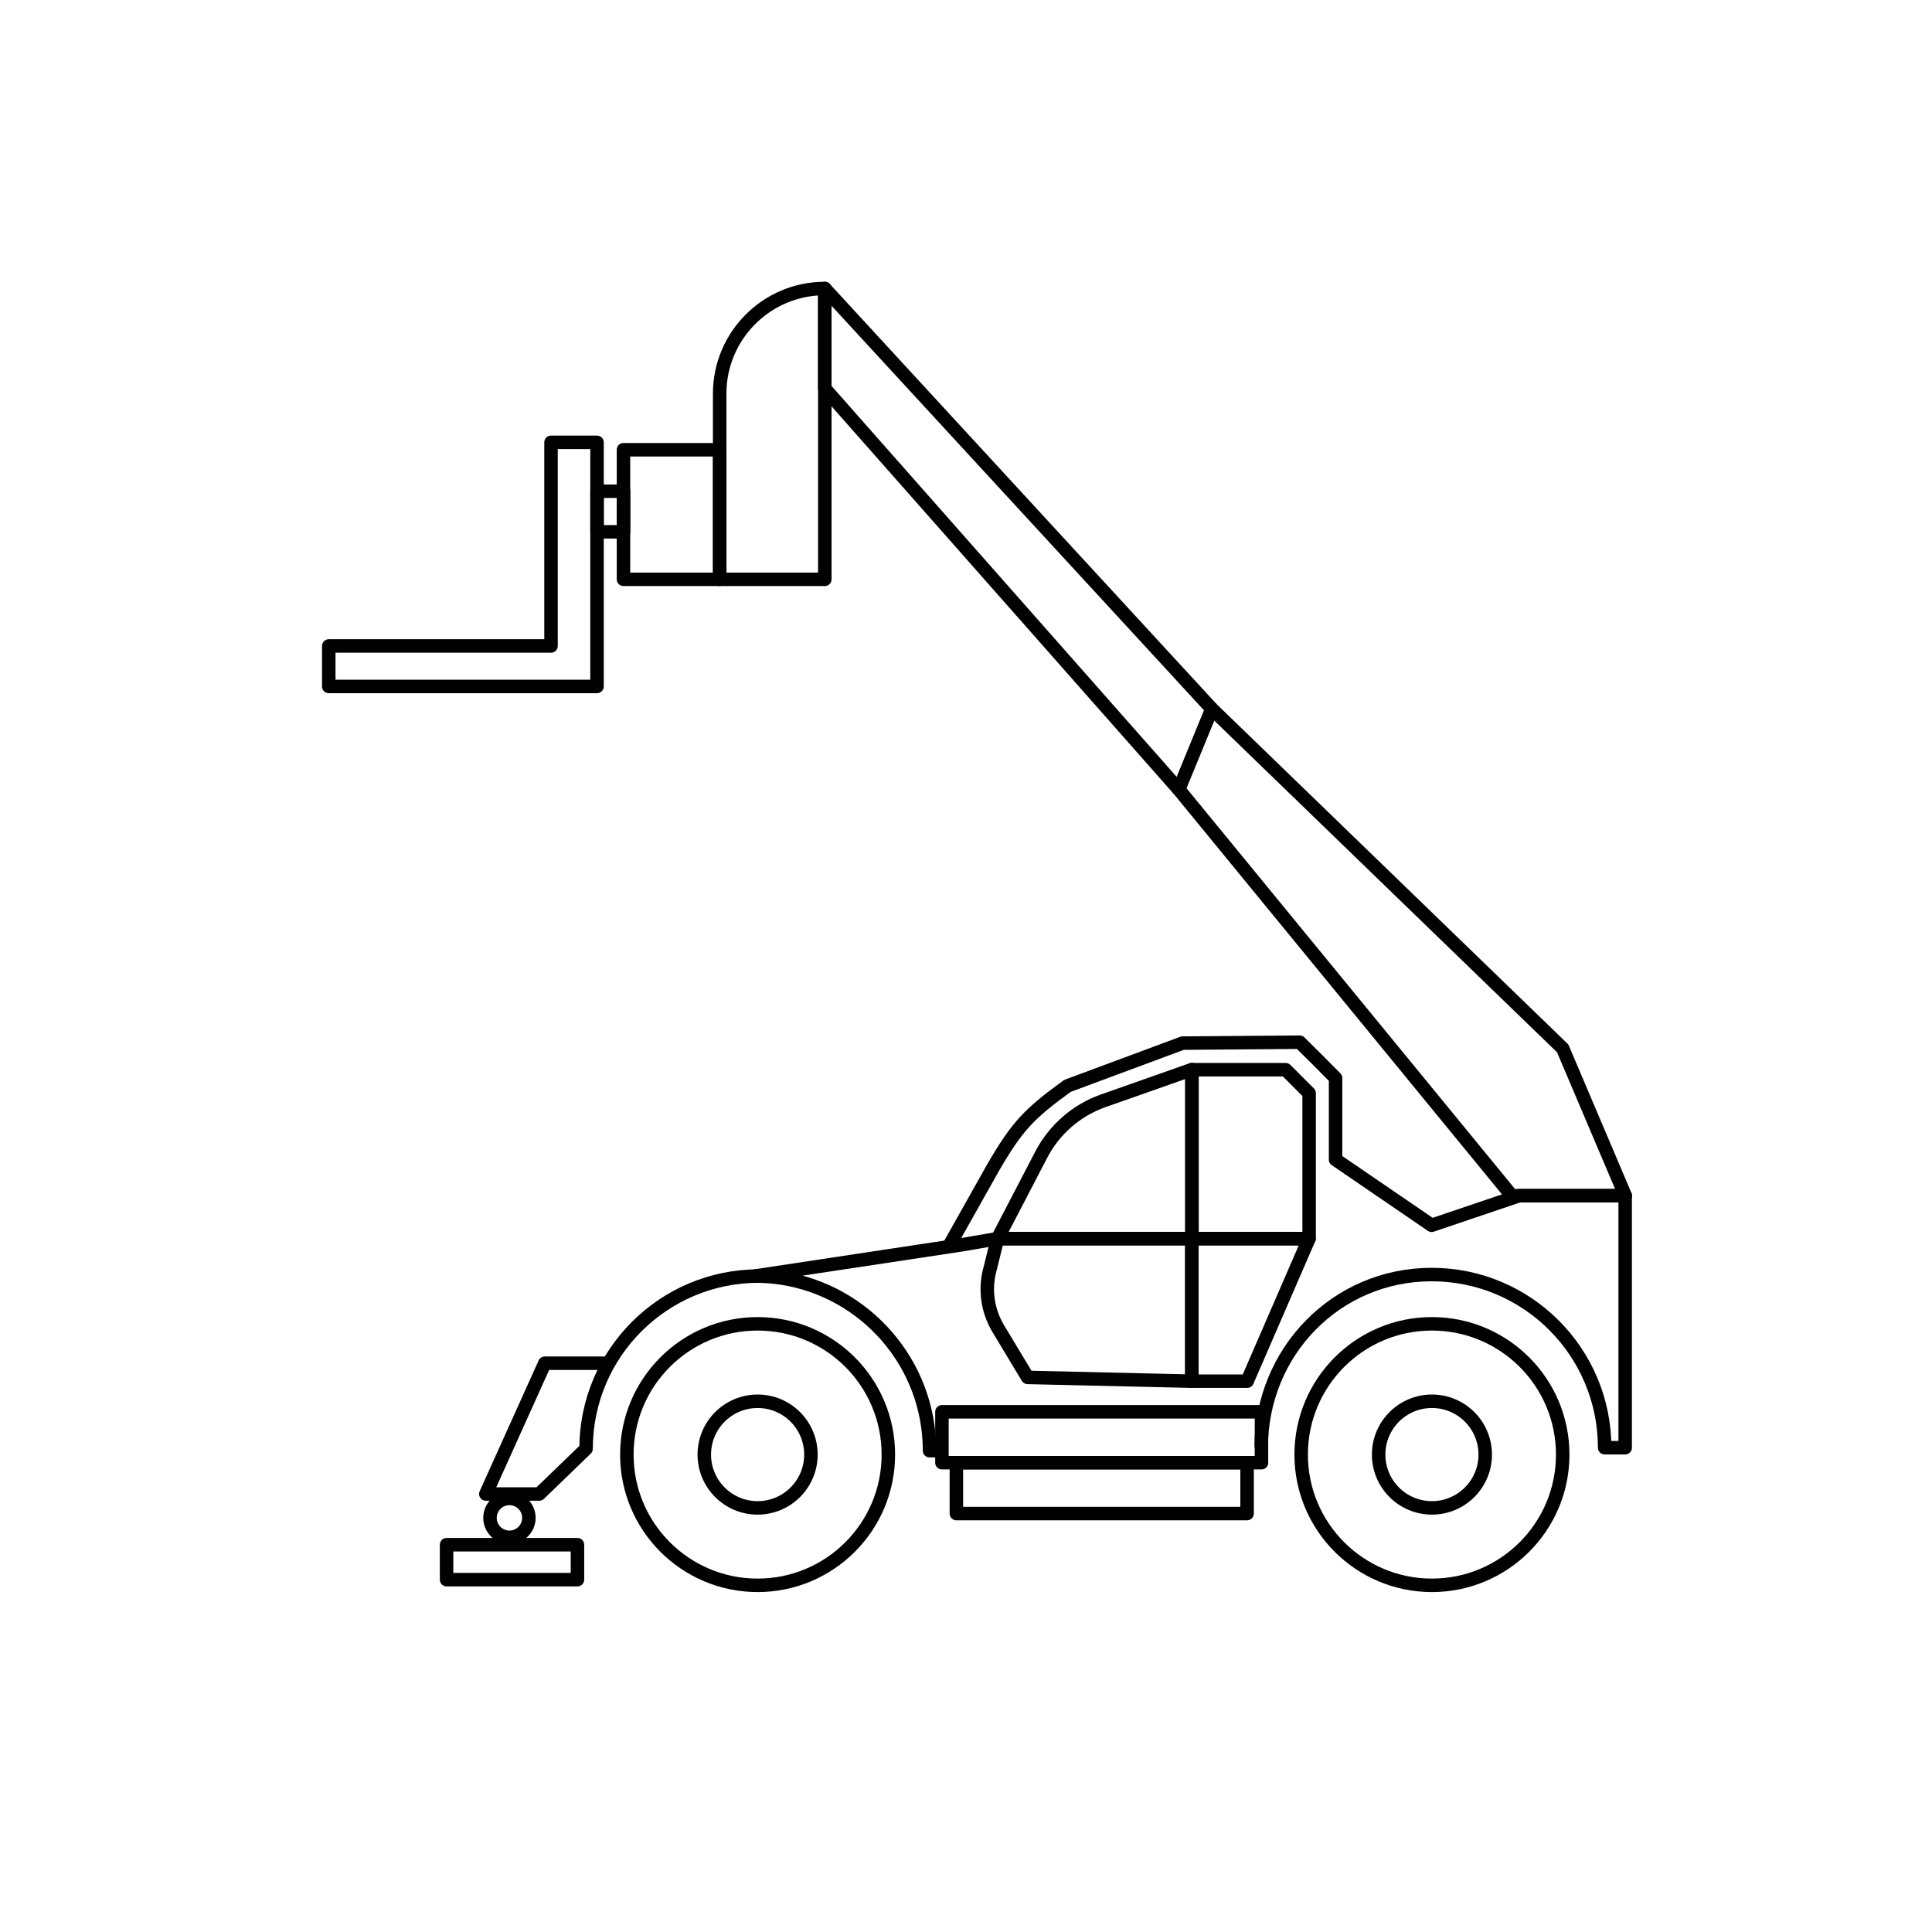
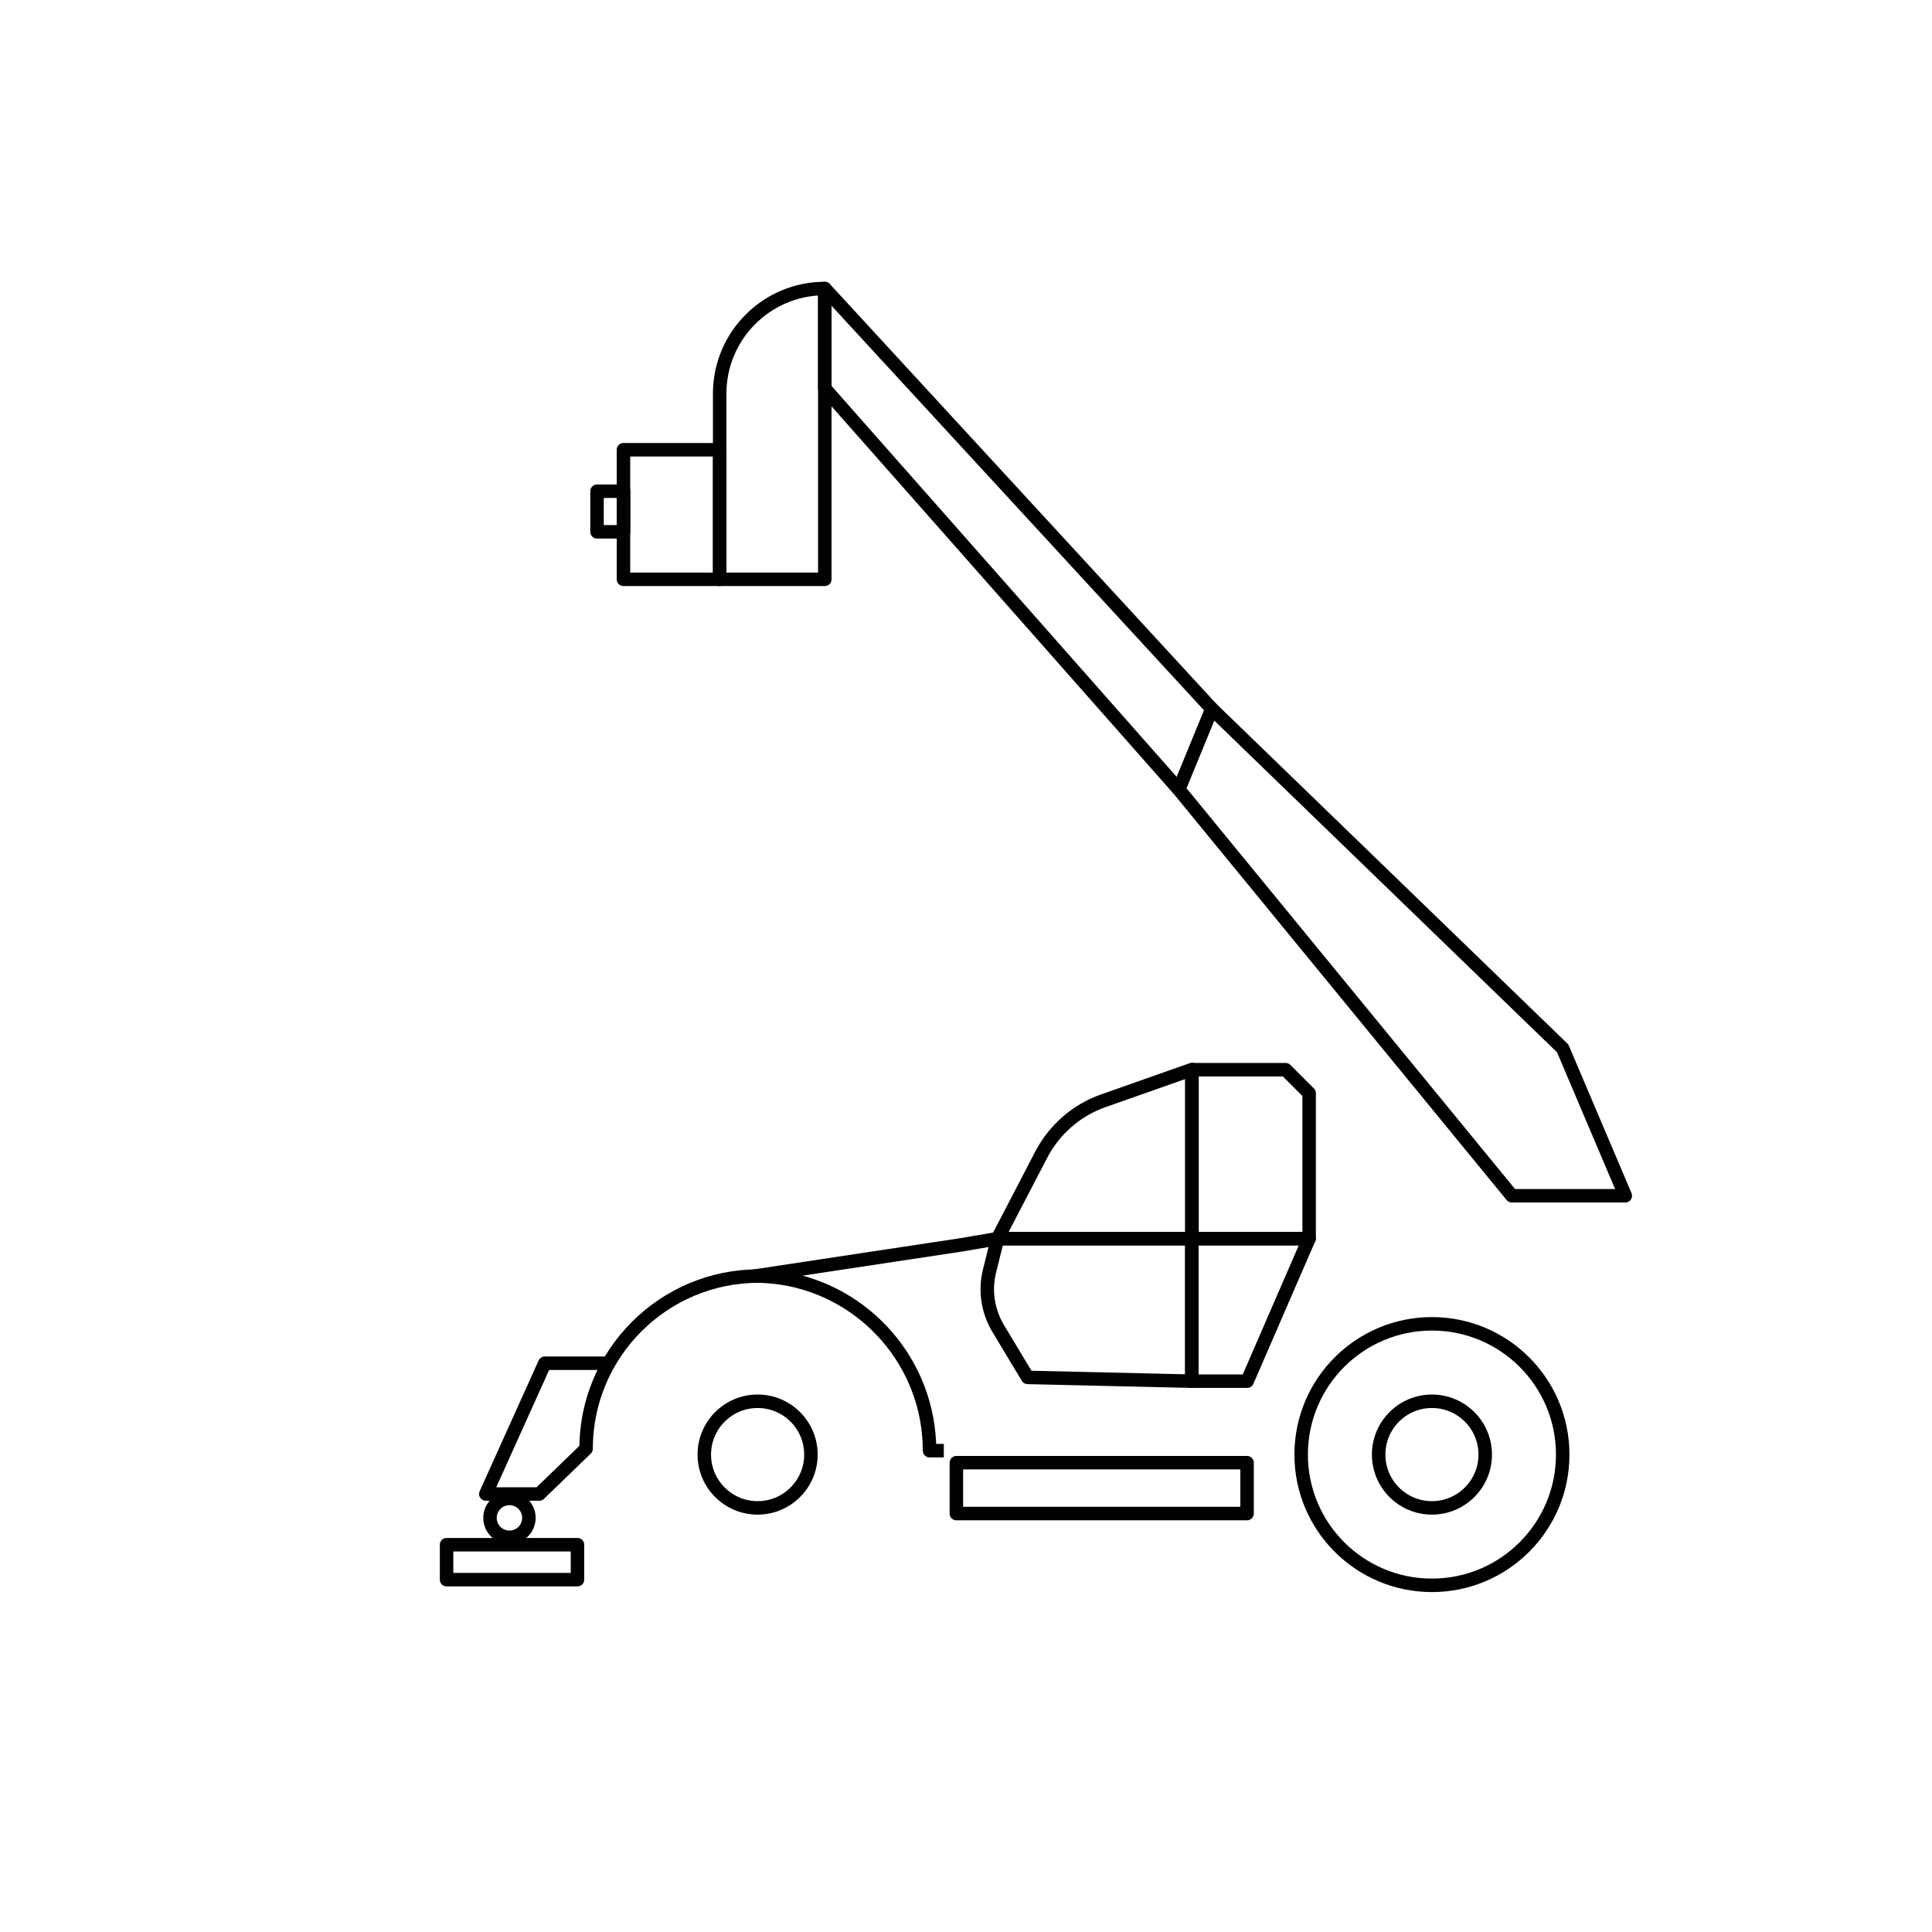
<svg xmlns="http://www.w3.org/2000/svg" width="48" height="48" viewBox="0 0 48 48" fill="none">
  <g clip-path="url(#clip0_3976_71200)">
    <path d="M29.612 30.774H24.784L25.867 28.692C26.192 28.065 26.745 27.582 27.412 27.348L29.612 26.573V30.771V30.774Z" stroke="#010101" stroke-width="0.335" stroke-linejoin="round" />
    <path d="M31.938 26.577H29.615V30.774H32.525V27.16L31.942 26.577H31.938Z" stroke="#010101" stroke-width="0.335" stroke-linejoin="round" />
    <path d="M29.611 34.315L25.531 34.221L24.8 33.007C24.542 32.575 24.462 32.058 24.586 31.572L24.784 30.774H29.611V34.315Z" stroke="#010101" stroke-width="0.335" stroke-linejoin="round" />
    <path d="M32.522 30.774H29.612V34.315H30.986L32.522 30.774Z" stroke="#010101" stroke-width="0.335" stroke-linejoin="round" />
-     <path d="M31.341 35.076H23.402V36.34H31.341V35.076Z" stroke="#010101" stroke-width="0.335" stroke-linejoin="round" />
    <path d="M30.983 36.34H23.761V37.604H30.983V36.34Z" stroke="#010101" stroke-width="0.335" stroke-linejoin="round" />
-     <path d="M18.823 39.387C20.617 39.387 22.071 37.933 22.071 36.139C22.071 34.344 20.617 32.89 18.823 32.89C17.028 32.89 15.574 34.344 15.574 36.139C15.574 37.933 17.028 39.387 18.823 39.387Z" stroke="#010101" stroke-width="0.335" stroke-linejoin="round" />
    <path d="M18.823 37.463C19.554 37.463 20.147 36.87 20.147 36.139C20.147 35.407 19.554 34.814 18.823 34.814C18.091 34.814 17.498 35.407 17.498 36.139C17.498 36.87 18.091 37.463 18.823 37.463Z" stroke="#010101" stroke-width="0.335" stroke-linejoin="round" />
    <path d="M35.576 39.387C37.37 39.387 38.825 37.933 38.825 36.139C38.825 34.344 37.37 32.89 35.576 32.89C33.782 32.89 32.327 34.344 32.327 36.139C32.327 37.933 33.782 39.387 35.576 39.387Z" stroke="#010101" stroke-width="0.335" stroke-linejoin="round" />
    <path d="M35.576 37.463C36.307 37.463 36.9 36.87 36.9 36.139C36.9 35.407 36.307 34.814 35.576 34.814C34.845 34.814 34.252 35.407 34.252 36.139C34.252 36.87 34.845 37.463 35.576 37.463Z" stroke="#010101" stroke-width="0.335" stroke-linejoin="round" />
    <path d="M12.657 38.194C12.924 38.194 13.14 37.978 13.14 37.711C13.14 37.444 12.924 37.228 12.657 37.228C12.39 37.228 12.174 37.444 12.174 37.711C12.174 37.978 12.39 38.194 12.657 38.194Z" stroke="#010101" stroke-width="0.335" stroke-linejoin="round" />
    <path d="M14.347 38.378H11.095V39.246H14.347V38.378Z" stroke="#010101" stroke-width="0.335" stroke-linejoin="round" />
    <path d="M37.561 29.708L29.286 19.613L30.108 17.612L38.825 26.047L40.38 29.708H37.561Z" stroke="#010101" stroke-width="0.335" stroke-linejoin="round" />
    <path d="M29.286 19.613L20.492 9.652V7.168L30.108 17.612" stroke="#010101" stroke-width="0.335" stroke-linejoin="round" />
    <path d="M20.492 7.168V14.393H17.88V9.78C17.88 8.338 19.05 7.168 20.492 7.168V7.168Z" stroke="#010101" stroke-width="0.335" stroke-linejoin="round" />
    <path d="M17.881 11.174H15.49V14.393H17.881V11.174Z" stroke="#010101" stroke-width="0.335" stroke-linejoin="round" />
    <path d="M15.493 12.204H14.833V13.213H15.493V12.204Z" stroke="#010101" stroke-width="0.335" stroke-linejoin="round" />
-     <path d="M13.69 10.99V16.049H8.168V17.055H14.343H14.833V10.99H13.69Z" stroke="#010101" stroke-width="0.335" stroke-linejoin="round" />
    <path d="M15.121 33.869H13.535L12.07 37.118H13.398L14.561 35.994C14.561 33.624 16.482 31.703 18.853 31.703" stroke="#010101" stroke-width="0.335" stroke-linejoin="round" />
    <path d="M24.784 30.774L23.882 30.928L18.755 31.703C18.983 31.703 19.205 31.72 19.423 31.753C21.501 32.075 23.094 33.872 23.094 36.041H23.449" stroke="#010101" stroke-width="0.335" stroke-linejoin="round" />
-     <path d="M23.56 30.989L24.67 29.014C25.266 27.988 25.558 27.676 26.52 26.979L29.38 25.916L32.29 25.893C32.639 26.238 32.837 26.433 33.182 26.785V28.81L35.569 30.442L37.745 29.705H40.377V35.968H39.867C39.867 33.591 37.943 31.666 35.569 31.666C33.195 31.666 31.335 33.591 31.335 35.964" stroke="#010101" stroke-width="0.335" stroke-linejoin="round" />
  </g>
  <defs>
    <clipPath id="clip0_3976_71200">
      <rect width="32.551" height="33.283" fill="white" transform="translate(8 7)" />
    </clipPath>
  </defs>
</svg>